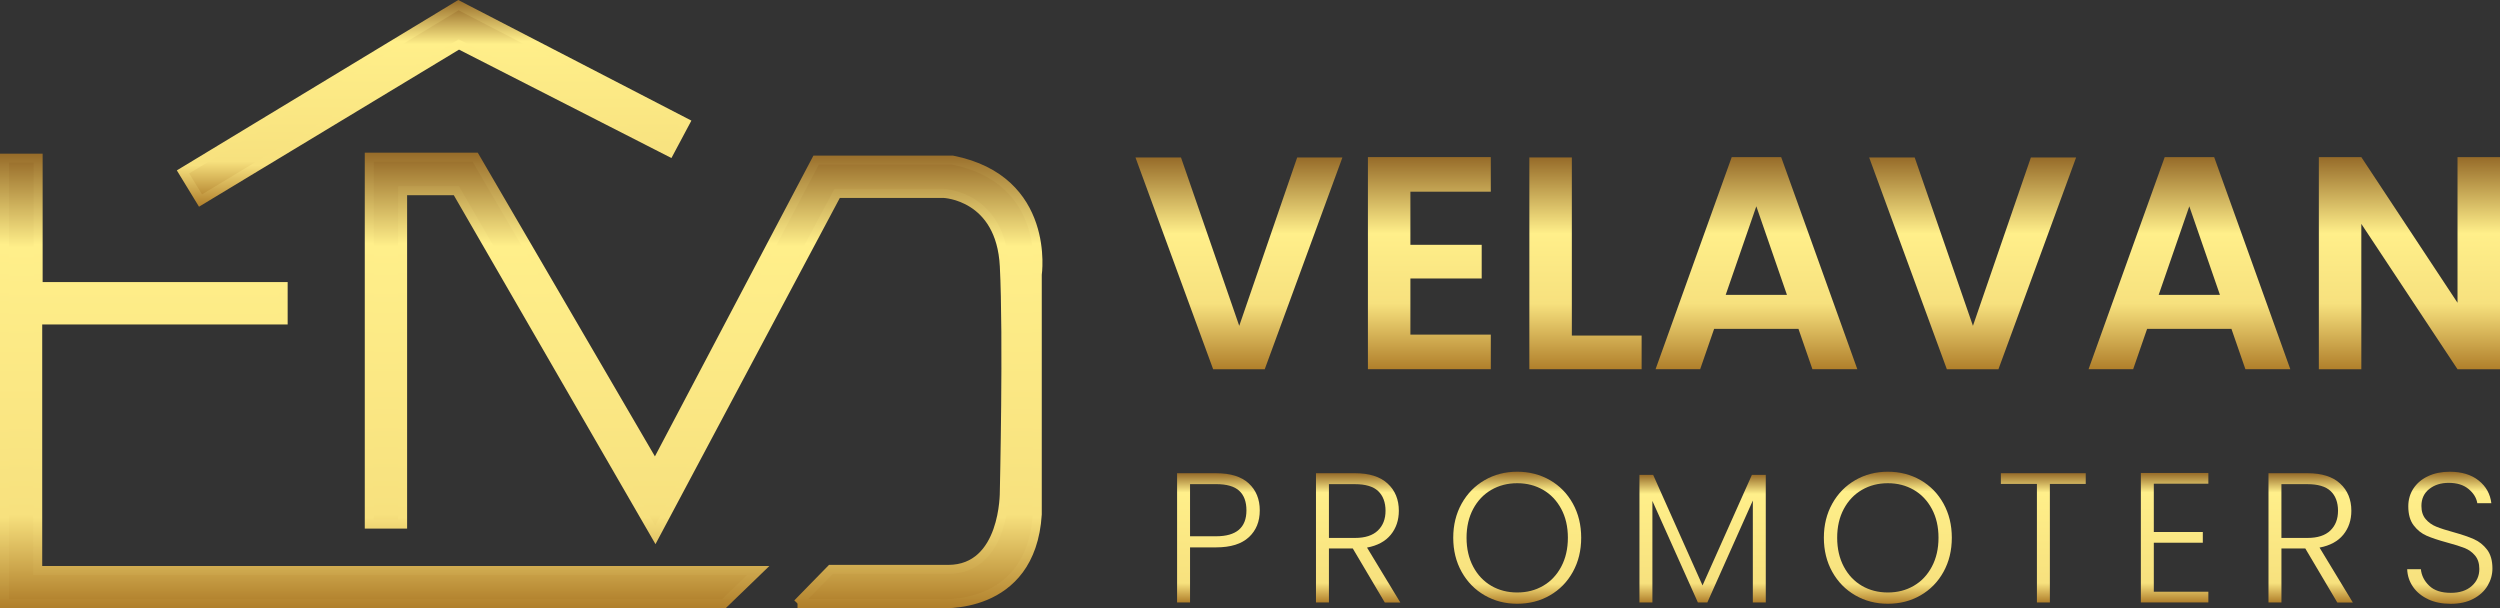
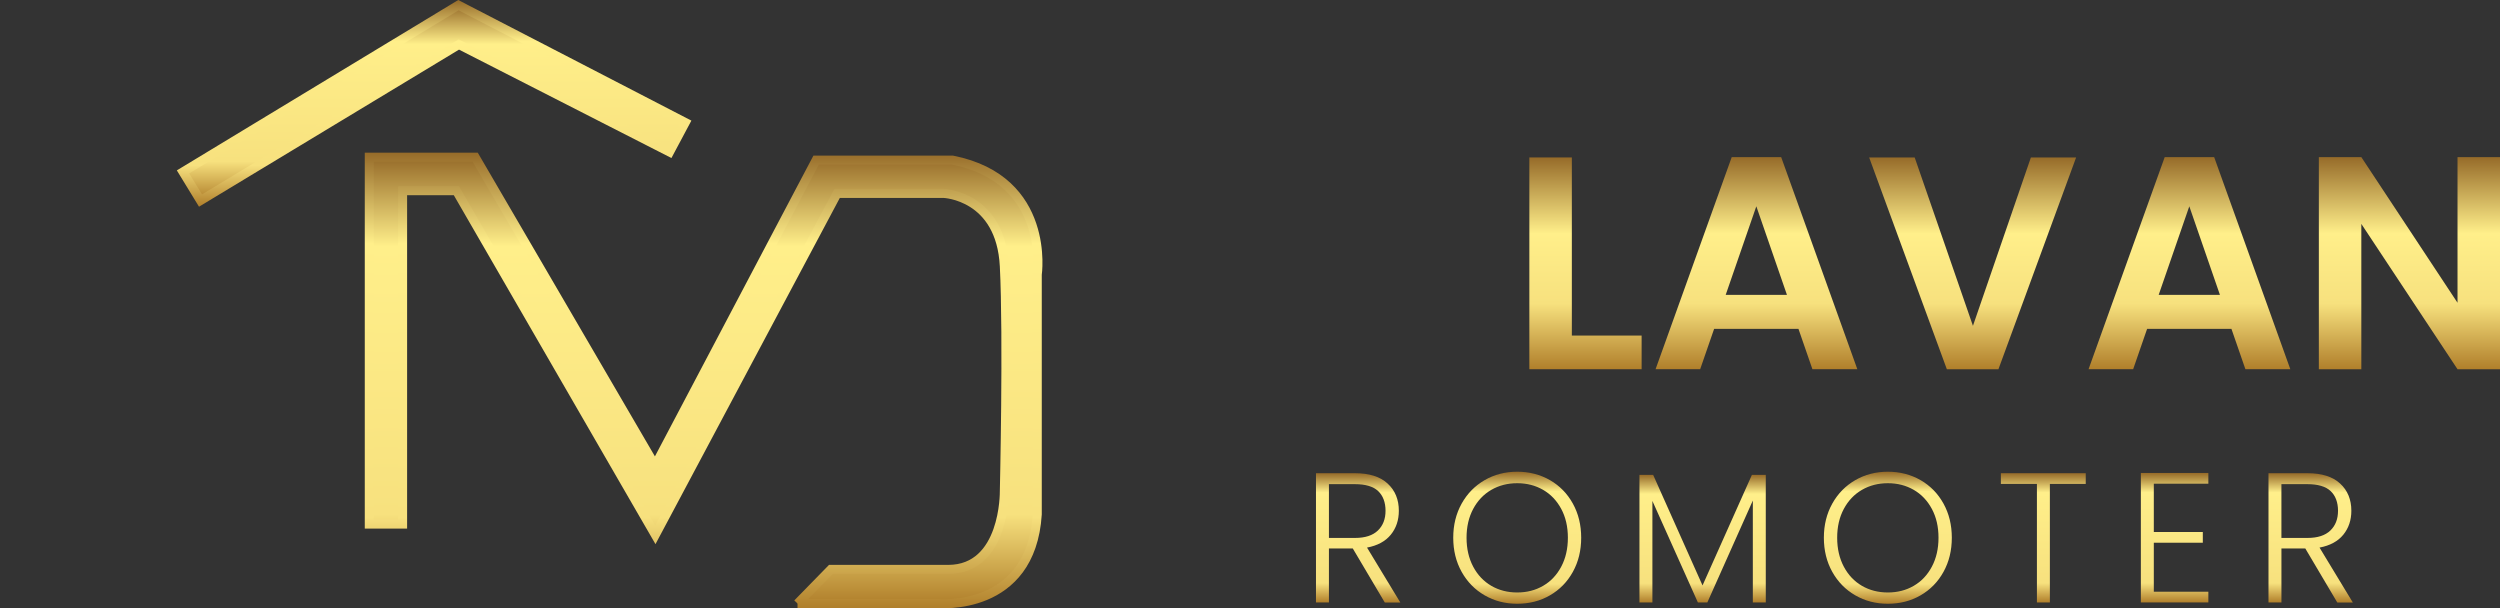
<svg xmlns="http://www.w3.org/2000/svg" xmlns:xlink="http://www.w3.org/1999/xlink" id="Layer_1" data-name="Layer 1" viewBox="0 0 1112.17 270.6">
  <rect x="0" y="0" width="1112.17" height="270.6" fill="#333333" stroke="none" />
  <defs>
    <style>
      .cls-1 {
        fill: url(#New_Gradient_Swatch_copy);
      }

      .cls-2 {
        fill: url(#linear-gradient);
        stroke: url(#New_Gradient_Swatch);
      }

      .cls-2, .cls-3, .cls-4 {
        stroke-miterlimit: 10;
        stroke-width: 4px;
      }

      .cls-5 {
        fill: url(#linear-gradient-10);
      }

      .cls-6 {
        fill: url(#linear-gradient-12);
      }

      .cls-7 {
        fill: url(#New_Gradient_Swatch_copy-4);
      }

      .cls-3 {
        fill: url(#linear-gradient-3);
        stroke: url(#New_Gradient_Swatch-3);
      }

      .cls-8 {
        fill: url(#linear-gradient-4);
      }

      .cls-9 {
        fill: url(#New_Gradient_Swatch_copy-3);
      }

      .cls-10 {
        fill: url(#linear-gradient-5);
      }

      .cls-11 {
        fill: url(#New_Gradient_Swatch_copy-6);
      }

      .cls-12 {
        fill: url(#linear-gradient-8);
      }

      .cls-13 {
        fill: url(#New_Gradient_Swatch_copy-2);
      }

      .cls-14 {
        fill: url(#New_Gradient_Swatch_copy-7);
      }

      .cls-15 {
        fill: url(#linear-gradient-7);
      }

      .cls-16 {
        fill: url(#linear-gradient-9);
      }

      .cls-17 {
        fill: url(#linear-gradient-11);
      }

      .cls-18 {
        fill: url(#linear-gradient-6);
      }

      .cls-4 {
        fill: url(#linear-gradient-2);
        stroke: url(#New_Gradient_Swatch-2);
      }

      .cls-19 {
        fill: url(#New_Gradient_Swatch_copy-5);
      }
    </style>
    <linearGradient id="linear-gradient" x1="169.65" y1="268.6" x2="169.65" y2="70.35" gradientUnits="userSpaceOnUse">
      <stop offset="0" stop-color="#b07f2b" />
      <stop offset=".2" stop-color="#f7e17e" />
      <stop offset=".8" stop-color="#ffef8a" />
      <stop offset="1" stop-color="#966b29" />
    </linearGradient>
    <linearGradient id="New_Gradient_Swatch" data-name="New Gradient Swatch" x1="171.13" y1="270.6" x2="171.13" y2="68.35" gradientUnits="userSpaceOnUse">
      <stop offset="0" stop-color="#b07f2b" />
      <stop offset=".2" stop-color="#f7e17e" />
      <stop offset=".8" stop-color="#ffef8a" />
      <stop offset="1" stop-color="#966b29" />
    </linearGradient>
    <linearGradient id="linear-gradient-2" x1="313.03" y1="268.6" x2="313.03" y2="69.91" xlink:href="#linear-gradient" />
    <linearGradient id="New_Gradient_Swatch-2" data-name="New Gradient Swatch" x1="313.03" y1="270.6" x2="313.03" y2="67.91" xlink:href="#New_Gradient_Swatch" />
    <linearGradient id="linear-gradient-3" x1="193.14" y1="89.22" x2="193.14" y2="2.29" xlink:href="#linear-gradient" />
    <linearGradient id="New_Gradient_Swatch-3" data-name="New Gradient Swatch" x1="193.12" y1="91.96" x2="193.12" y2="0" xlink:href="#New_Gradient_Swatch" />
    <linearGradient id="linear-gradient-4" x1="542.03" y1="268.02" x2="542.03" y2="210.51" gradientUnits="userSpaceOnUse">
      <stop offset="0" stop-color="#b07f2b" />
      <stop offset=".15" stop-color="#f7e17e" />
      <stop offset=".85" stop-color="#ffef8a" />
      <stop offset="1" stop-color="#966b29" />
    </linearGradient>
    <linearGradient id="linear-gradient-5" x1="604.2" x2="604.2" xlink:href="#linear-gradient-4" />
    <linearGradient id="linear-gradient-6" x1="674.96" y1="268.6" x2="674.96" y2="209.85" xlink:href="#linear-gradient-4" />
    <linearGradient id="linear-gradient-7" x1="757.44" x2="757.44" y2="211.25" xlink:href="#linear-gradient-4" />
    <linearGradient id="linear-gradient-8" x1="839.84" y1="268.6" x2="839.84" y2="209.85" xlink:href="#linear-gradient-4" />
    <linearGradient id="linear-gradient-9" x1="909" x2="909" xlink:href="#linear-gradient-4" />
    <linearGradient id="linear-gradient-10" x1="967.42" x2="967.42" y2="210.43" xlink:href="#linear-gradient-4" />
    <linearGradient id="linear-gradient-11" x1="1027.93" x2="1027.93" xlink:href="#linear-gradient-4" />
    <linearGradient id="linear-gradient-12" x1="1089.85" y1="268.6" x2="1089.85" y2="209.85" xlink:href="#linear-gradient-4" />
    <linearGradient id="New_Gradient_Swatch_copy" data-name="New Gradient Swatch copy" x1="551.17" y1="164.26" x2="551.17" y2="70.04" gradientUnits="userSpaceOnUse">
      <stop offset="0" stop-color="#b07f2b" />
      <stop offset=".31" stop-color="#f7e17e" />
      <stop offset=".64" stop-color="#ffef8a" />
      <stop offset="1" stop-color="#966b29" />
    </linearGradient>
    <linearGradient id="New_Gradient_Swatch_copy-2" data-name="New Gradient Swatch copy" x1="635.88" x2="635.88" y2="69.91" xlink:href="#New_Gradient_Swatch_copy" />
    <linearGradient id="New_Gradient_Swatch_copy-3" data-name="New Gradient Swatch copy" x1="705.33" x2="705.33" xlink:href="#New_Gradient_Swatch_copy" />
    <linearGradient id="New_Gradient_Swatch_copy-4" data-name="New Gradient Swatch copy" x1="781.39" x2="781.39" y2="69.91" xlink:href="#New_Gradient_Swatch_copy" />
    <linearGradient id="New_Gradient_Swatch_copy-5" data-name="New Gradient Swatch copy" x1="877.57" x2="877.57" xlink:href="#New_Gradient_Swatch_copy" />
    <linearGradient id="New_Gradient_Swatch_copy-6" data-name="New Gradient Swatch copy" x1="974.02" x2="974.02" y2="69.91" xlink:href="#New_Gradient_Swatch_copy" />
    <linearGradient id="New_Gradient_Swatch_copy-7" data-name="New Gradient Swatch copy" x1="1071.88" x2="1071.88" y2="69.91" xlink:href="#New_Gradient_Swatch_copy" />
  </defs>
-   <polygon class="cls-2" points="2 70.35 2 268.6 321.99 268.6 337.3 253.81 16.78 253.81 16.78 142.33 125.97 142.33 125.97 127.48 16.97 127.48 16.97 70.35 2 70.35" />
  <path class="cls-4" d="M354.79,268.5h62.54s41.37,3.99,44.12-39.67v-106.66s6.25-42.2-37.7-50.95h-60.68l-71.63,135.93-80.05-137.24h-47.11v163.25h14.83V84.83h23.92l88.5,153.12,80.88-151.9h47.4s25.38.88,26.98,32.38c1.6,31.5,0,100.34,0,100.34,0,0,.44,34.49-24.94,34.53-25.38.04-52.21,0-52.21,0l-14.85,15.2Z" />
  <polygon class="cls-3" points="89.2 89.22 204.12 19.79 297.86 67.63 304.86 54.5 203.93 2.29 81.42 76.47 89.2 89.22" />
  <g>
-     <path class="cls-8" d="M555.57,238.98c-3.24,3.02-8.09,4.53-14.56,4.53h-11.6v24.52h-5.76v-57.51h17.36c6.42,0,11.26,1.51,14.52,4.53,3.26,3.02,4.9,7.02,4.9,12.01s-1.62,8.91-4.85,11.93ZM554.5,227.05c0-3.84-1.07-6.75-3.21-8.72-2.14-1.97-5.57-2.96-10.28-2.96h-11.6v23.2h11.6c8.99,0,13.49-3.84,13.49-11.52Z" />
    <path class="cls-10" d="M616.04,268.02l-14.23-24.03h-10.61v24.03h-5.76v-57.51h17.28c6.42,0,11.29,1.54,14.6,4.61,3.32,3.07,4.98,7.1,4.98,12.1,0,4.17-1.19,7.72-3.58,10.66-2.39,2.93-5.91,4.84-10.57,5.72l14.81,24.44h-6.91ZM591.2,239.31h11.6c4.5,0,7.88-1.1,10.16-3.29,2.28-2.19,3.42-5.13,3.42-8.8s-1.1-6.71-3.29-8.76c-2.19-2.06-5.65-3.08-10.37-3.08h-11.52v23.94Z" />
    <path class="cls-18" d="M660.48,264.85c-4.33-2.5-7.75-5.98-10.24-10.45-2.5-4.47-3.74-9.53-3.74-15.18s1.25-10.71,3.74-15.18c2.5-4.47,5.91-7.95,10.24-10.45,4.33-2.5,9.16-3.74,14.48-3.74s10.23,1.25,14.56,3.74c4.33,2.5,7.73,5.98,10.2,10.45,2.47,4.47,3.7,9.53,3.7,15.18s-1.23,10.71-3.7,15.18c-2.47,4.47-5.87,7.95-10.2,10.45-4.33,2.5-9.19,3.74-14.56,3.74s-10.15-1.25-14.48-3.74ZM686.48,260.62c3.4-1.97,6.09-4.81,8.06-8.52s2.96-7.99,2.96-12.88-.99-9.16-2.96-12.83c-1.97-3.67-4.66-6.5-8.06-8.47-3.4-1.97-7.24-2.96-11.52-2.96s-8.12.99-11.52,2.96c-3.4,1.97-6.09,4.8-8.06,8.47-1.97,3.68-2.96,7.95-2.96,12.83s.99,9.17,2.96,12.88,4.66,6.54,8.06,8.52c3.4,1.97,7.24,2.96,11.52,2.96s8.12-.99,11.52-2.96Z" />
    <path class="cls-15" d="M785.54,211.25v56.77h-5.76v-45.34l-20.24,45.34h-4.2l-20.24-45.17v45.17h-5.76v-56.77h6.09l21.97,49.2,21.97-49.2h6.17Z" />
    <path class="cls-12" d="M825.36,264.85c-4.33-2.5-7.75-5.98-10.24-10.45-2.5-4.47-3.74-9.53-3.74-15.18s1.25-10.71,3.74-15.18c2.5-4.47,5.91-7.95,10.24-10.45,4.33-2.5,9.16-3.74,14.48-3.74s10.23,1.25,14.56,3.74c4.33,2.5,7.73,5.98,10.2,10.45,2.47,4.47,3.7,9.53,3.7,15.18s-1.23,10.71-3.7,15.18c-2.47,4.47-5.87,7.95-10.2,10.45-4.33,2.5-9.19,3.74-14.56,3.74s-10.15-1.25-14.48-3.74ZM851.36,260.62c3.4-1.97,6.09-4.81,8.06-8.52s2.96-7.99,2.96-12.88-.99-9.16-2.96-12.83c-1.97-3.67-4.66-6.5-8.06-8.47-3.4-1.97-7.24-2.96-11.52-2.96s-8.12.99-11.52,2.96c-3.4,1.97-6.09,4.8-8.06,8.47-1.97,3.68-2.96,7.95-2.96,12.83s.99,9.17,2.96,12.88c1.97,3.7,4.66,6.54,8.06,8.52,3.4,1.97,7.24,2.96,11.52,2.96s8.12-.99,11.52-2.96Z" />
    <path class="cls-16" d="M927.88,210.51v4.77h-15.96v52.74h-5.76v-52.74h-16.04v-4.77h37.77Z" />
    <path class="cls-5" d="M958.16,215.2v21.47h21.8v4.77h-21.8v21.8h24.27v4.77h-30.03v-57.6h30.03v4.77h-24.27Z" />
    <path class="cls-17" d="M1039.78,268.02l-14.23-24.03h-10.61v24.03h-5.76v-57.51h17.28c6.42,0,11.29,1.54,14.6,4.61,3.32,3.07,4.98,7.1,4.98,12.1,0,4.17-1.19,7.72-3.58,10.66-2.39,2.93-5.91,4.84-10.57,5.72l14.81,24.44h-6.91ZM1014.93,239.31h11.6c4.5,0,7.88-1.1,10.16-3.29,2.28-2.19,3.42-5.13,3.42-8.8s-1.1-6.71-3.29-8.76c-2.19-2.06-5.65-3.08-10.37-3.08h-11.52v23.94Z" />
-     <path class="cls-6" d="M1080.3,266.62c-2.88-1.32-5.14-3.15-6.79-5.51-1.65-2.36-2.52-4.99-2.63-7.9h6.09c.27,2.8,1.51,5.25,3.7,7.36,2.19,2.11,5.4,3.17,9.63,3.17,3.89,0,6.98-1,9.26-3,2.27-2,3.41-4.54,3.41-7.61,0-2.47-.63-4.46-1.89-5.97-1.26-1.51-2.83-2.63-4.69-3.37-1.87-.74-4.44-1.55-7.74-2.43-3.84-1.04-6.88-2.06-9.13-3.04s-4.17-2.52-5.76-4.61c-1.59-2.08-2.39-4.91-2.39-8.47,0-2.96.77-5.61,2.3-7.94,1.54-2.33,3.7-4.16,6.5-5.47,2.8-1.32,6.01-1.97,9.63-1.97,5.32,0,9.61,1.3,12.88,3.91s5.14,5.96,5.64,10.08h-6.25c-.38-2.36-1.67-4.46-3.87-6.29-2.19-1.84-5.16-2.76-8.89-2.76-3.46,0-6.33.92-8.64,2.76-2.3,1.84-3.46,4.35-3.46,7.53,0,2.41.63,4.36,1.89,5.84,1.26,1.48,2.84,2.61,4.73,3.37,1.89.77,4.46,1.59,7.69,2.47,3.73,1.04,6.75,2.07,9.05,3.09s4.25,2.56,5.84,4.65c1.59,2.09,2.39,4.88,2.39,8.39,0,2.69-.71,5.24-2.14,7.65-1.43,2.41-3.54,4.36-6.34,5.84-2.8,1.48-6.14,2.22-10.04,2.22s-7.12-.66-10-1.97Z" />
  </g>
  <g>
-     <path class="cls-1" d="M597.2,70.04l-34.56,94.22h-22.95l-34.56-94.22h20.25l25.92,74.92,25.78-74.92h20.11Z" />
-     <path class="cls-13" d="M627.44,85.29v23.62h31.72v14.98h-31.72v24.97h35.77v15.39h-54.67v-94.36h54.67v15.39h-35.77Z" />
    <path class="cls-9" d="M699.25,149.28h31.05v14.98h-49.94v-94.22h18.9v79.24Z" />
    <path class="cls-7" d="M800.09,146.31h-37.53l-6.21,17.95h-19.84l33.88-94.36h22l33.88,94.36h-19.98l-6.21-17.95ZM794.96,131.19l-13.63-39.42-13.63,39.42h27.27Z" />
    <path class="cls-19" d="M923.6,70.04l-34.56,94.22h-22.95l-34.56-94.22h20.25l25.92,74.92,25.78-74.92h20.11Z" />
    <path class="cls-11" d="M992.71,146.31h-37.53l-6.21,17.95h-19.84l33.88-94.36h22l33.88,94.36h-19.98l-6.21-17.95ZM987.58,131.19l-13.63-39.42-13.63,39.42h27.27Z" />
    <path class="cls-14" d="M1112.17,164.26h-18.9l-42.79-64.66v64.66h-18.9v-94.36h18.9l42.79,64.79v-64.79h18.9v94.36Z" />
  </g>
</svg>